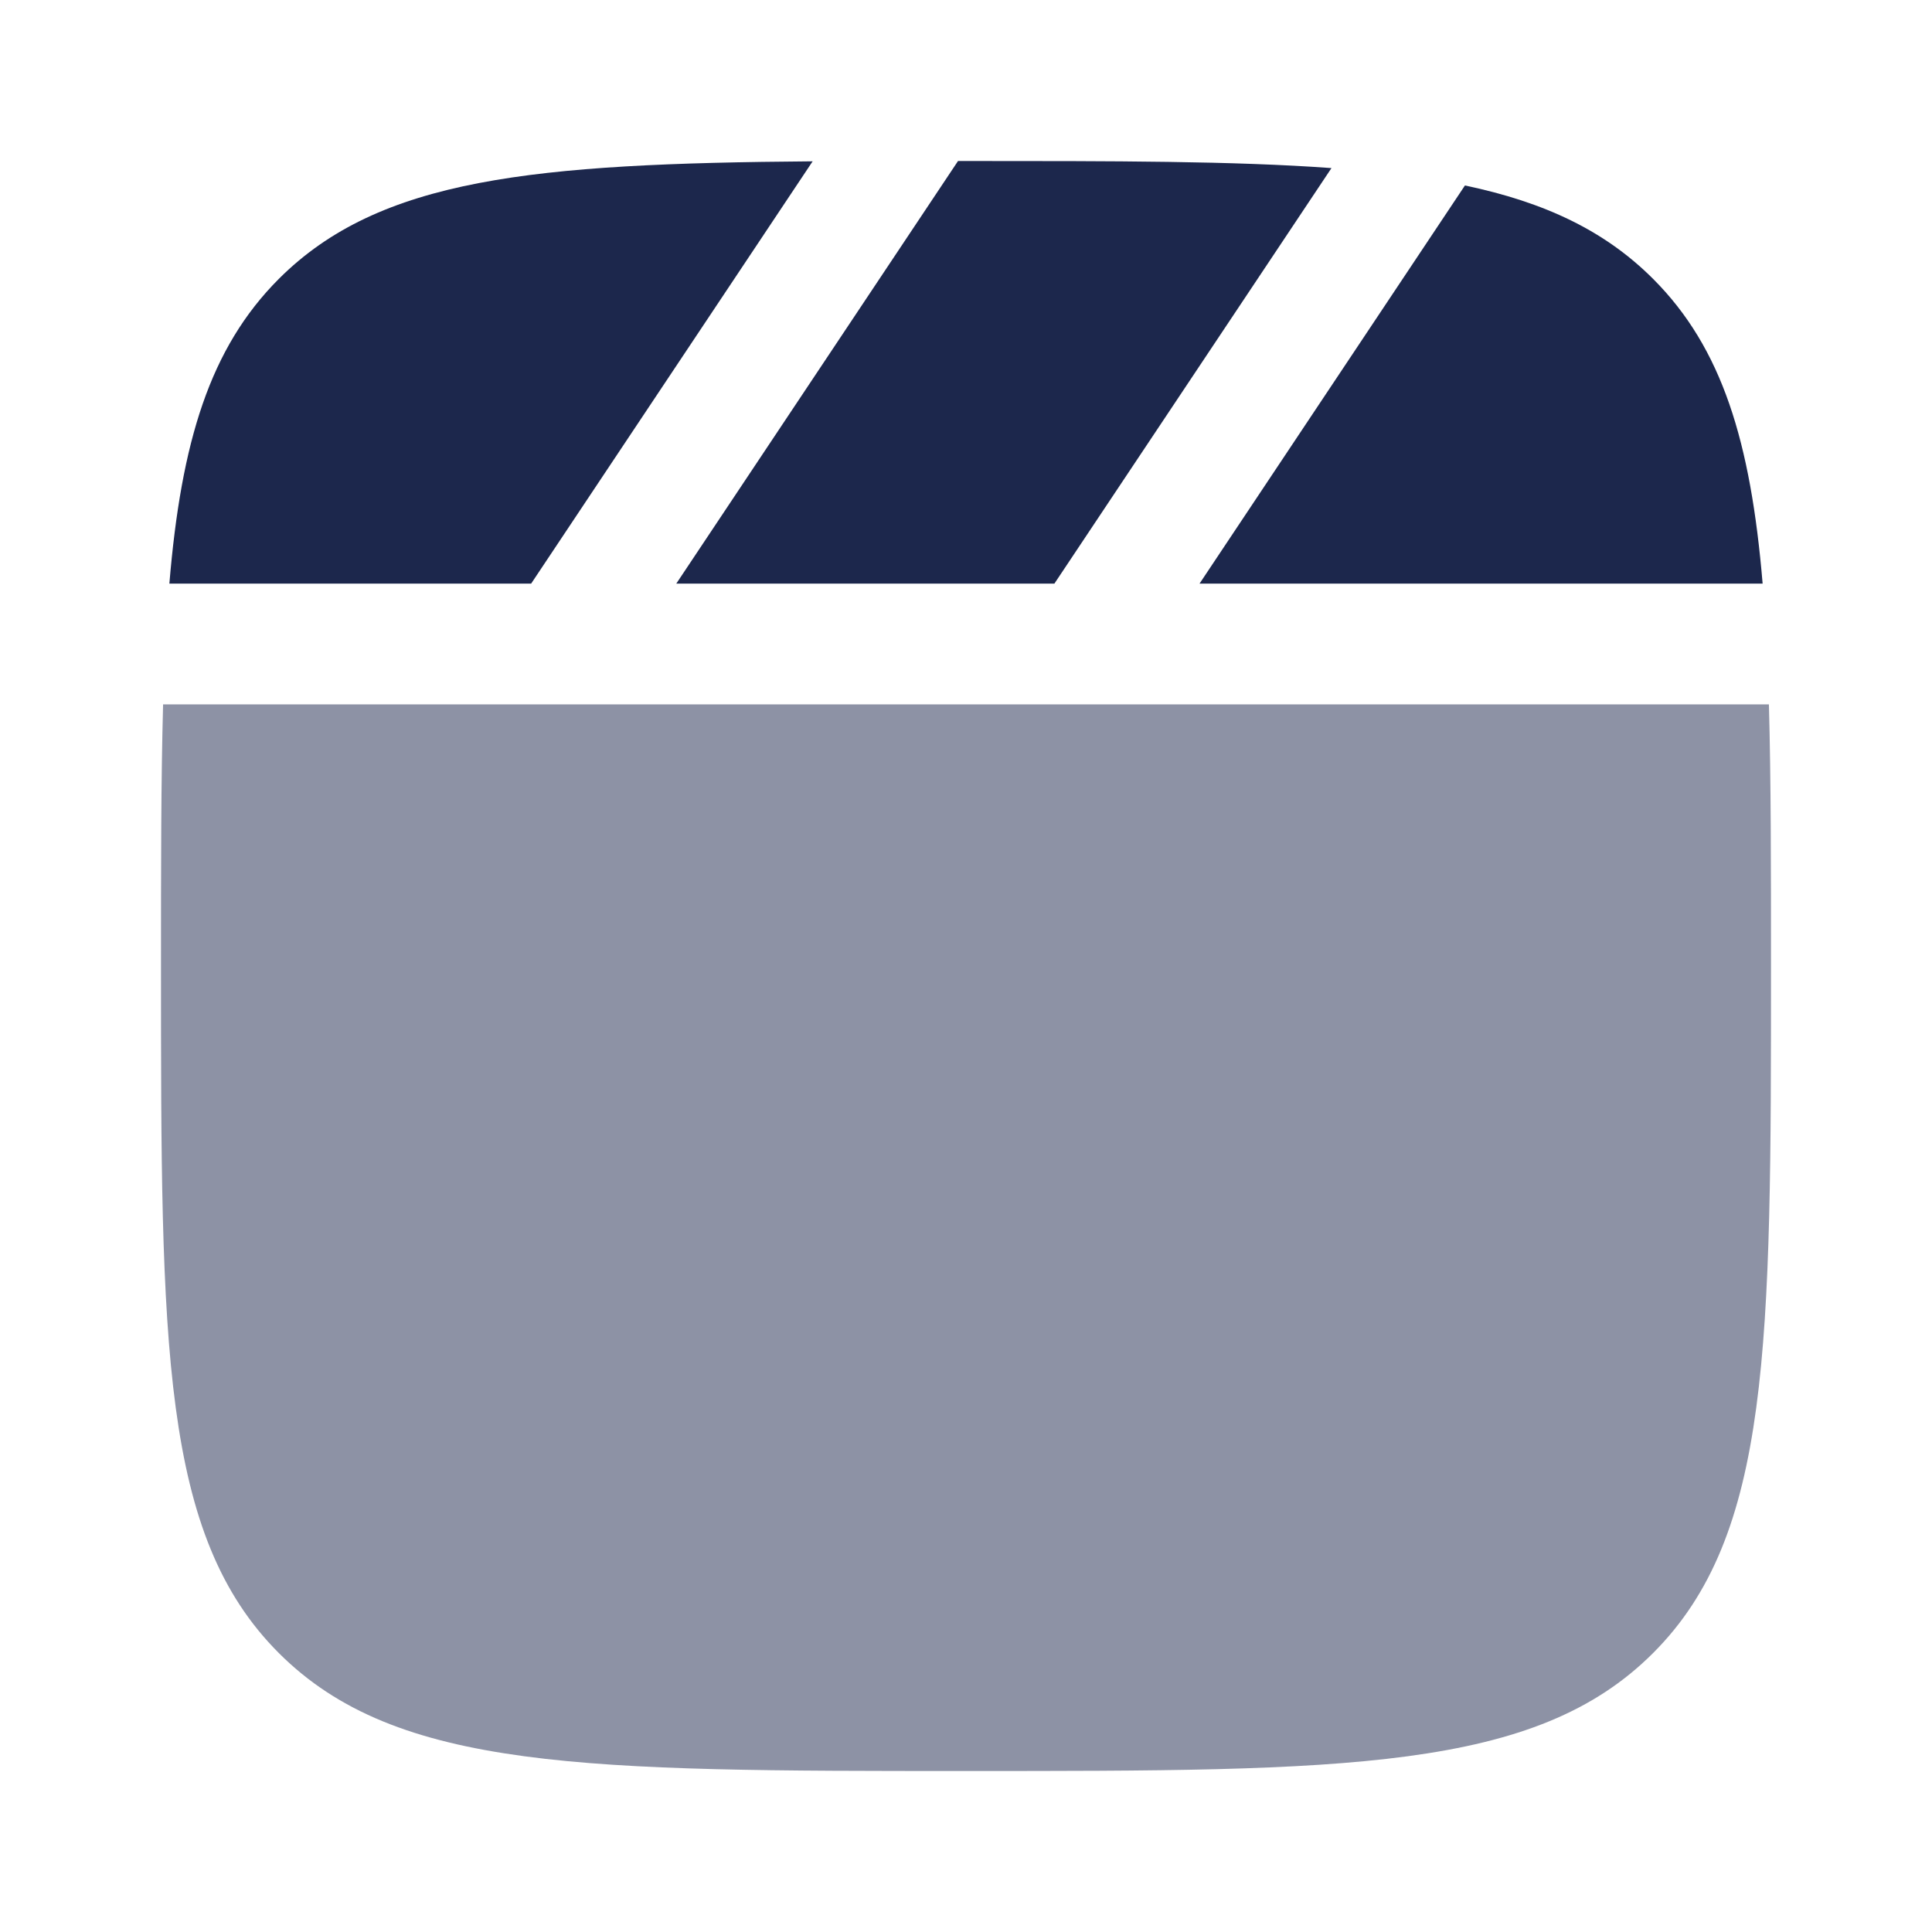
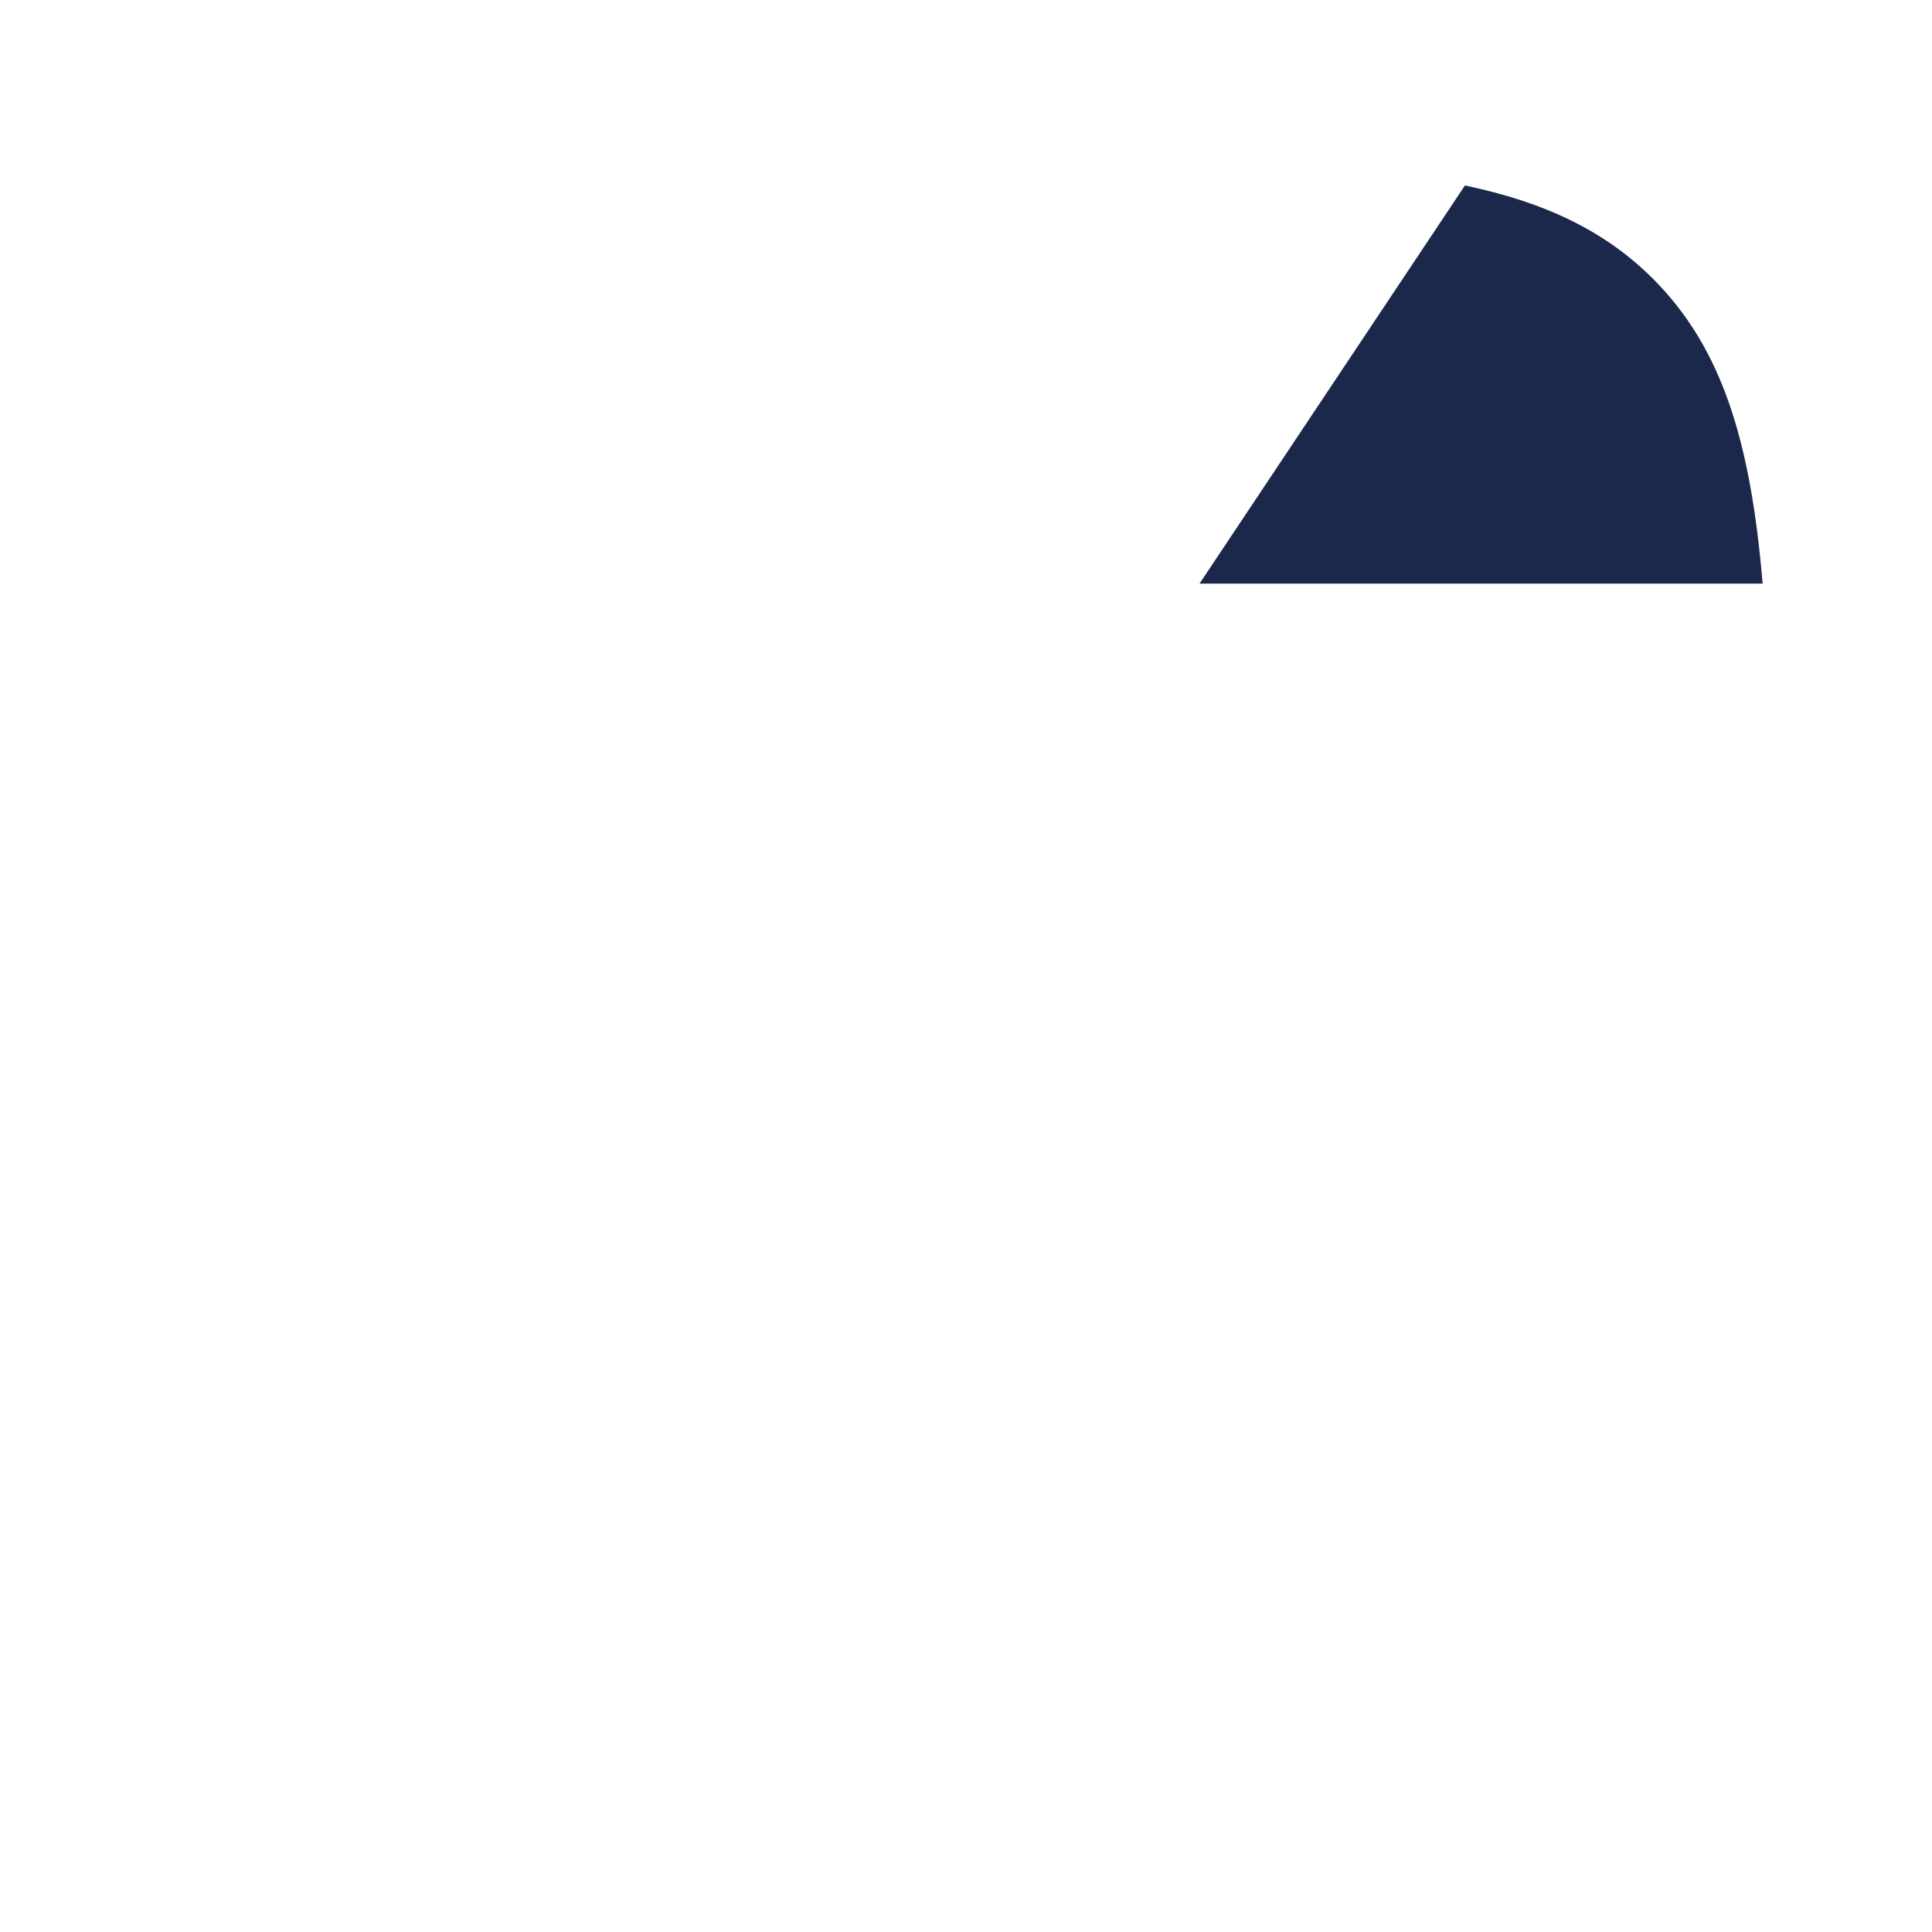
<svg xmlns="http://www.w3.org/2000/svg" width="800px" height="800px" viewBox="0 0 24 24" fill="none">
-   <path d="M10.095 2.004C6.622 2.031 4.717 2.212 3.464 3.464C2.607 4.322 2.251 5.486 2.104 7.25H6.598L10.095 2.004Z" fill="#1C274C" />
  <path d="M21.896 7.25C21.748 5.486 21.393 4.322 20.535 3.464C19.938 2.867 19.192 2.513 18.198 2.304L14.901 7.25H21.896Z" fill="#1C274C" />
-   <path d="M16.54 2.088C15.329 2 13.845 2 12 2C11.967 2 11.934 2 11.901 2L8.401 7.25H13.098L16.54 2.088Z" fill="#1C274C" />
-   <path opacity="0.5" d="M2.026 8.75C2 9.689 2 10.763 2 12C2 16.714 2 19.071 3.464 20.535C4.929 22 7.286 22 12 22C16.714 22 19.071 22 20.535 20.535C22 19.071 22 16.714 22 12C22 10.763 22 9.689 21.974 8.75H2.026Z" fill="#1C274C" />
</svg>